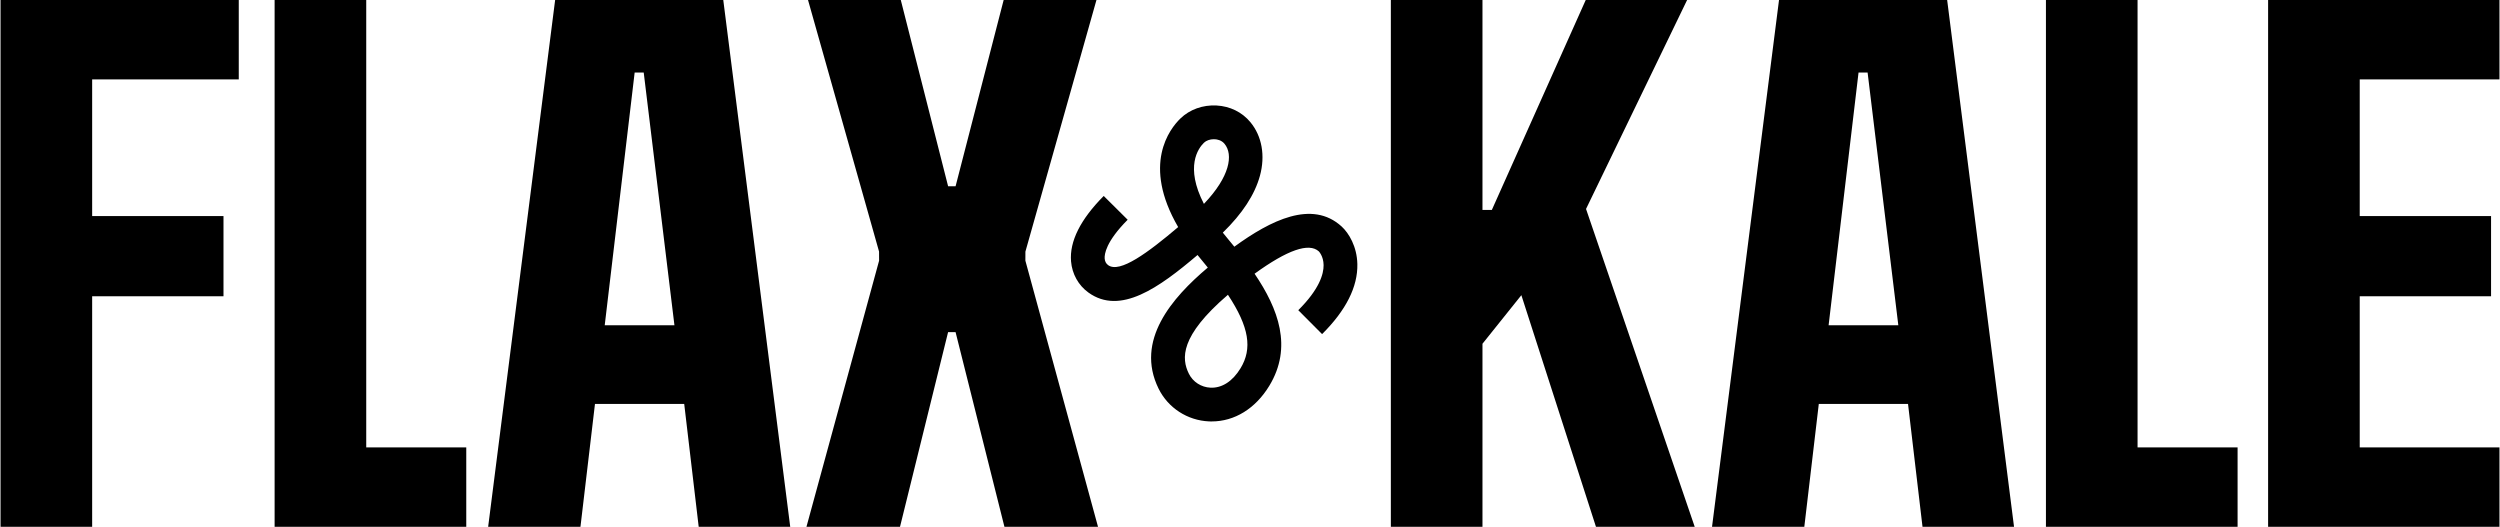
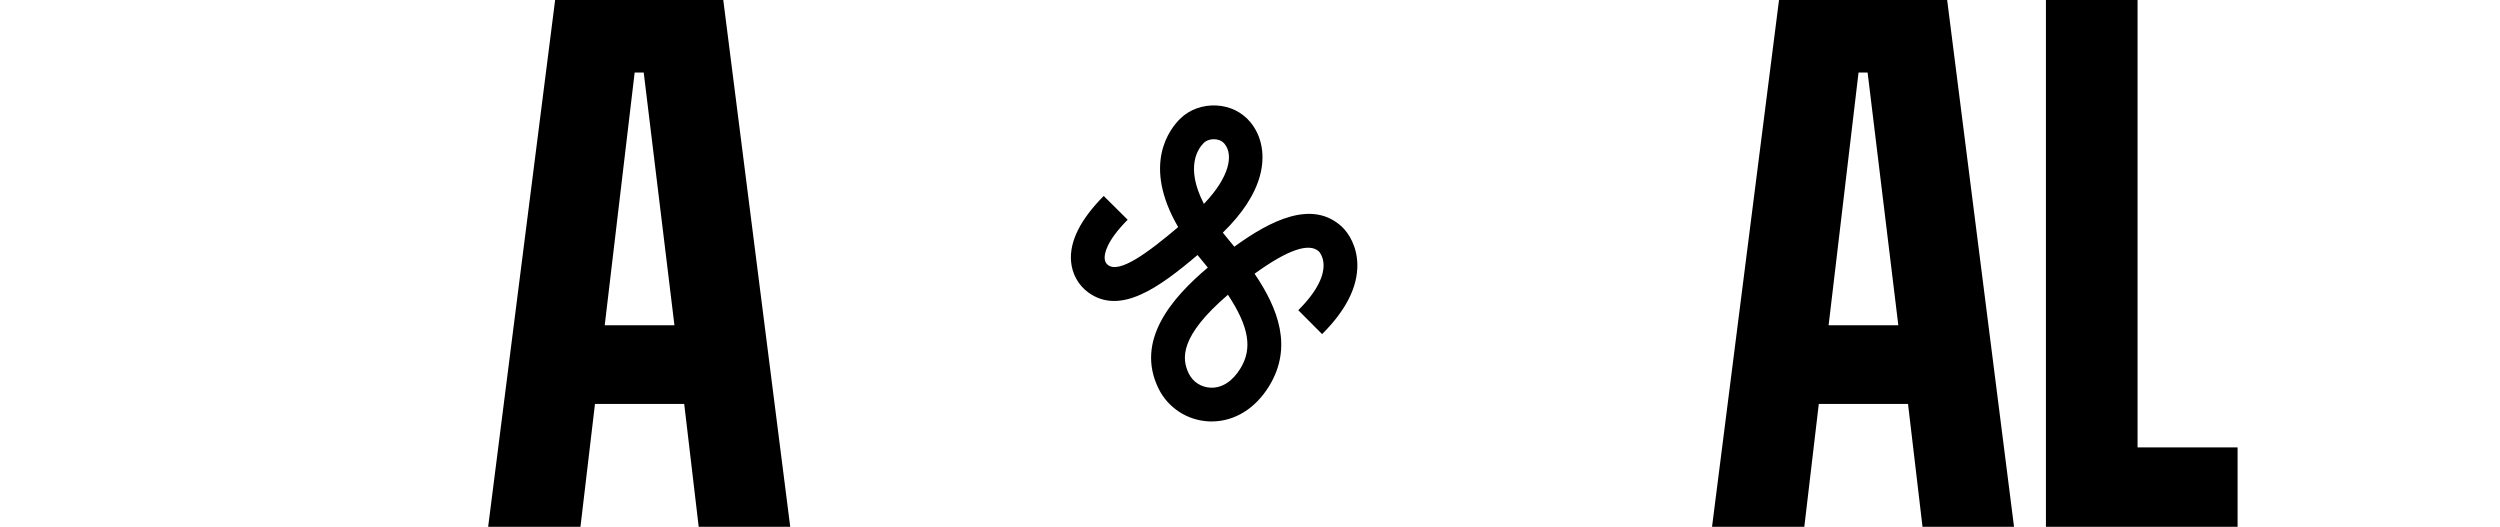
<svg xmlns="http://www.w3.org/2000/svg" data-name="Capa 1" viewBox="0 0 763.96 161.06" style="fill: rgb(0, 0, 0);" original_string_length="2739" width="470.906px" height="99.235px">
  <path d="m370.29,128.85c-.28,0-.55,0-.83-.02-6.62-.29-12.53-4.13-15.43-10.02-7.25-14.72,4.1-27.77,15.05-37.01-.54-.67-1.1-1.36-1.69-2.07-.5-.59-.98-1.18-1.45-1.77-11.79,10.02-23.63,18.49-33.35,11.48-3.07-2.21-5-5.69-5.32-9.54-.5-6.1,2.87-12.82,9.99-19.99l7.32,7.27c-6.67,6.71-7.13,10.54-7.03,11.88.07.87.43,1.55,1.08,2.01,3.55,2.56,12.19-3.85,21.39-11.65-11.11-19.1-2.62-29.99.69-33.2,2.83-2.75,6.85-4.19,11.03-3.97,4.14.22,7.82,2.03,10.36,5.1,3.53,4.26,4.6,10.23,2.92,16.38-1.57,5.76-5.38,11.59-11.35,17.39.52.65,1.06,1.32,1.63,2,.63.76,1.26,1.53,1.89,2.3,11.08-8.07,23.76-14.42,32.79-6.19,2.25,2.06,4.7,6.16,4.82,11.5.15,6.94-3.47,14.14-10.78,21.41l-7.28-7.31c6.46-6.43,7.77-11.05,7.74-13.79-.03-2.75-1.45-4.17-1.46-4.19-3.01-2.74-9.6-.45-19.64,6.83,7.3,10.77,11.66,22.47,4.51,34.25-4.23,6.97-10.62,10.91-17.62,10.91Zm4.94-38.73c-14.76,12.66-14.22,19.52-11.94,24.13,1.24,2.51,3.78,4.15,6.63,4.27,3.5.15,6.75-1.95,9.17-5.94,3.64-5.99,2.67-12.58-3.86-22.47Zm-4.31-47.56c-1.18,0-2.32.4-3.01,1.07-1.76,1.71-5.88,7.33-.02,18.7,7.94-8.3,9.06-15.05,6.29-18.38-.92-1.11-2.26-1.35-2.98-1.38-.09,0-.19,0-.28,0Z" style="fill: rgb(0, 0, 0);" />
-   <path d="M0 161.06L28.01 161.06 28.01 90.57 68.16 90.57 68.16 66.06 28.01 66.06 28.01 24.28 72.83 24.28 72.83 0 0 0 0 161.06z" style="fill: rgb(0, 0, 0);" />
-   <path d="M111.8 0L83.79 0 83.79 161.06 142.38 161.06 142.38 136.78 111.8 136.78 111.8 0z" style="fill: rgb(0, 0, 0);" />
  <path d="m169.55,0l-20.48,161.06h28.22l4.44-37.58h27.28l4.43,37.58h27.98L220.95,0h-51.4Zm15.16,99.43l9.15-77.26h2.77l9.39,77.26h-21.3Z" style="fill: rgb(0, 0, 0);" />
-   <path d="M453.05 0L425.04 0 425.04 161.06 453.05 161.06 453.05 105.09 464.94 90.24 487.75 161.06 517.94 161.06 484.71 63.88 515.61 0 484.62 0 455.91 64.19 453.05 64.19 453.05 0z" style="fill: rgb(0, 0, 0);" />
-   <path d="m543.71,0l-20.48,161.06h28.21l4.31-36.55.12-1.03h27.28l.12,1.03,4.31,36.55h27.98L595.11,0h-51.4Zm15.16,99.43l9.15-77.26h2.77l9.39,77.26h-21.3Z" style="fill: rgb(0, 0, 0);" />
+   <path d="m543.71,0l-20.48,161.06h28.21l4.31-36.55.12-1.03h27.28l.12,1.03,4.31,36.55h27.98L595.11,0h-51.4m15.16,99.43l9.15-77.26h2.77l9.39,77.26h-21.3Z" style="fill: rgb(0, 0, 0);" />
  <path d="M653.32 136.78L653.32 0 625.31 0 625.31 161.06 683.9 161.06 683.9 136.78 653.32 136.78z" style="fill: rgb(0, 0, 0);" />
-   <path d="M721.24 24.28L763.96 24.28 763.96 0 693.23 0 693.23 161.06 763.96 161.06 763.96 136.78 721.24 136.78 721.24 90.57 761.39 90.57 761.39 66.06 721.24 66.06 721.24 24.28z" style="fill: rgb(0, 0, 0);" />
-   <path d="M313.32 76.92L335.04 0 306.67 0 291.97 56.95 289.69 56.95 275.22 0 246.86 0 268.58 76.92 268.59 79.69 246.38 161.06 274.98 161.06 289.68 101.54 291.97 101.54 306.91 161.06 335.52 161.06 313.31 79.69 313.32 76.92z" style="fill: rgb(0, 0, 0);" />
</svg>